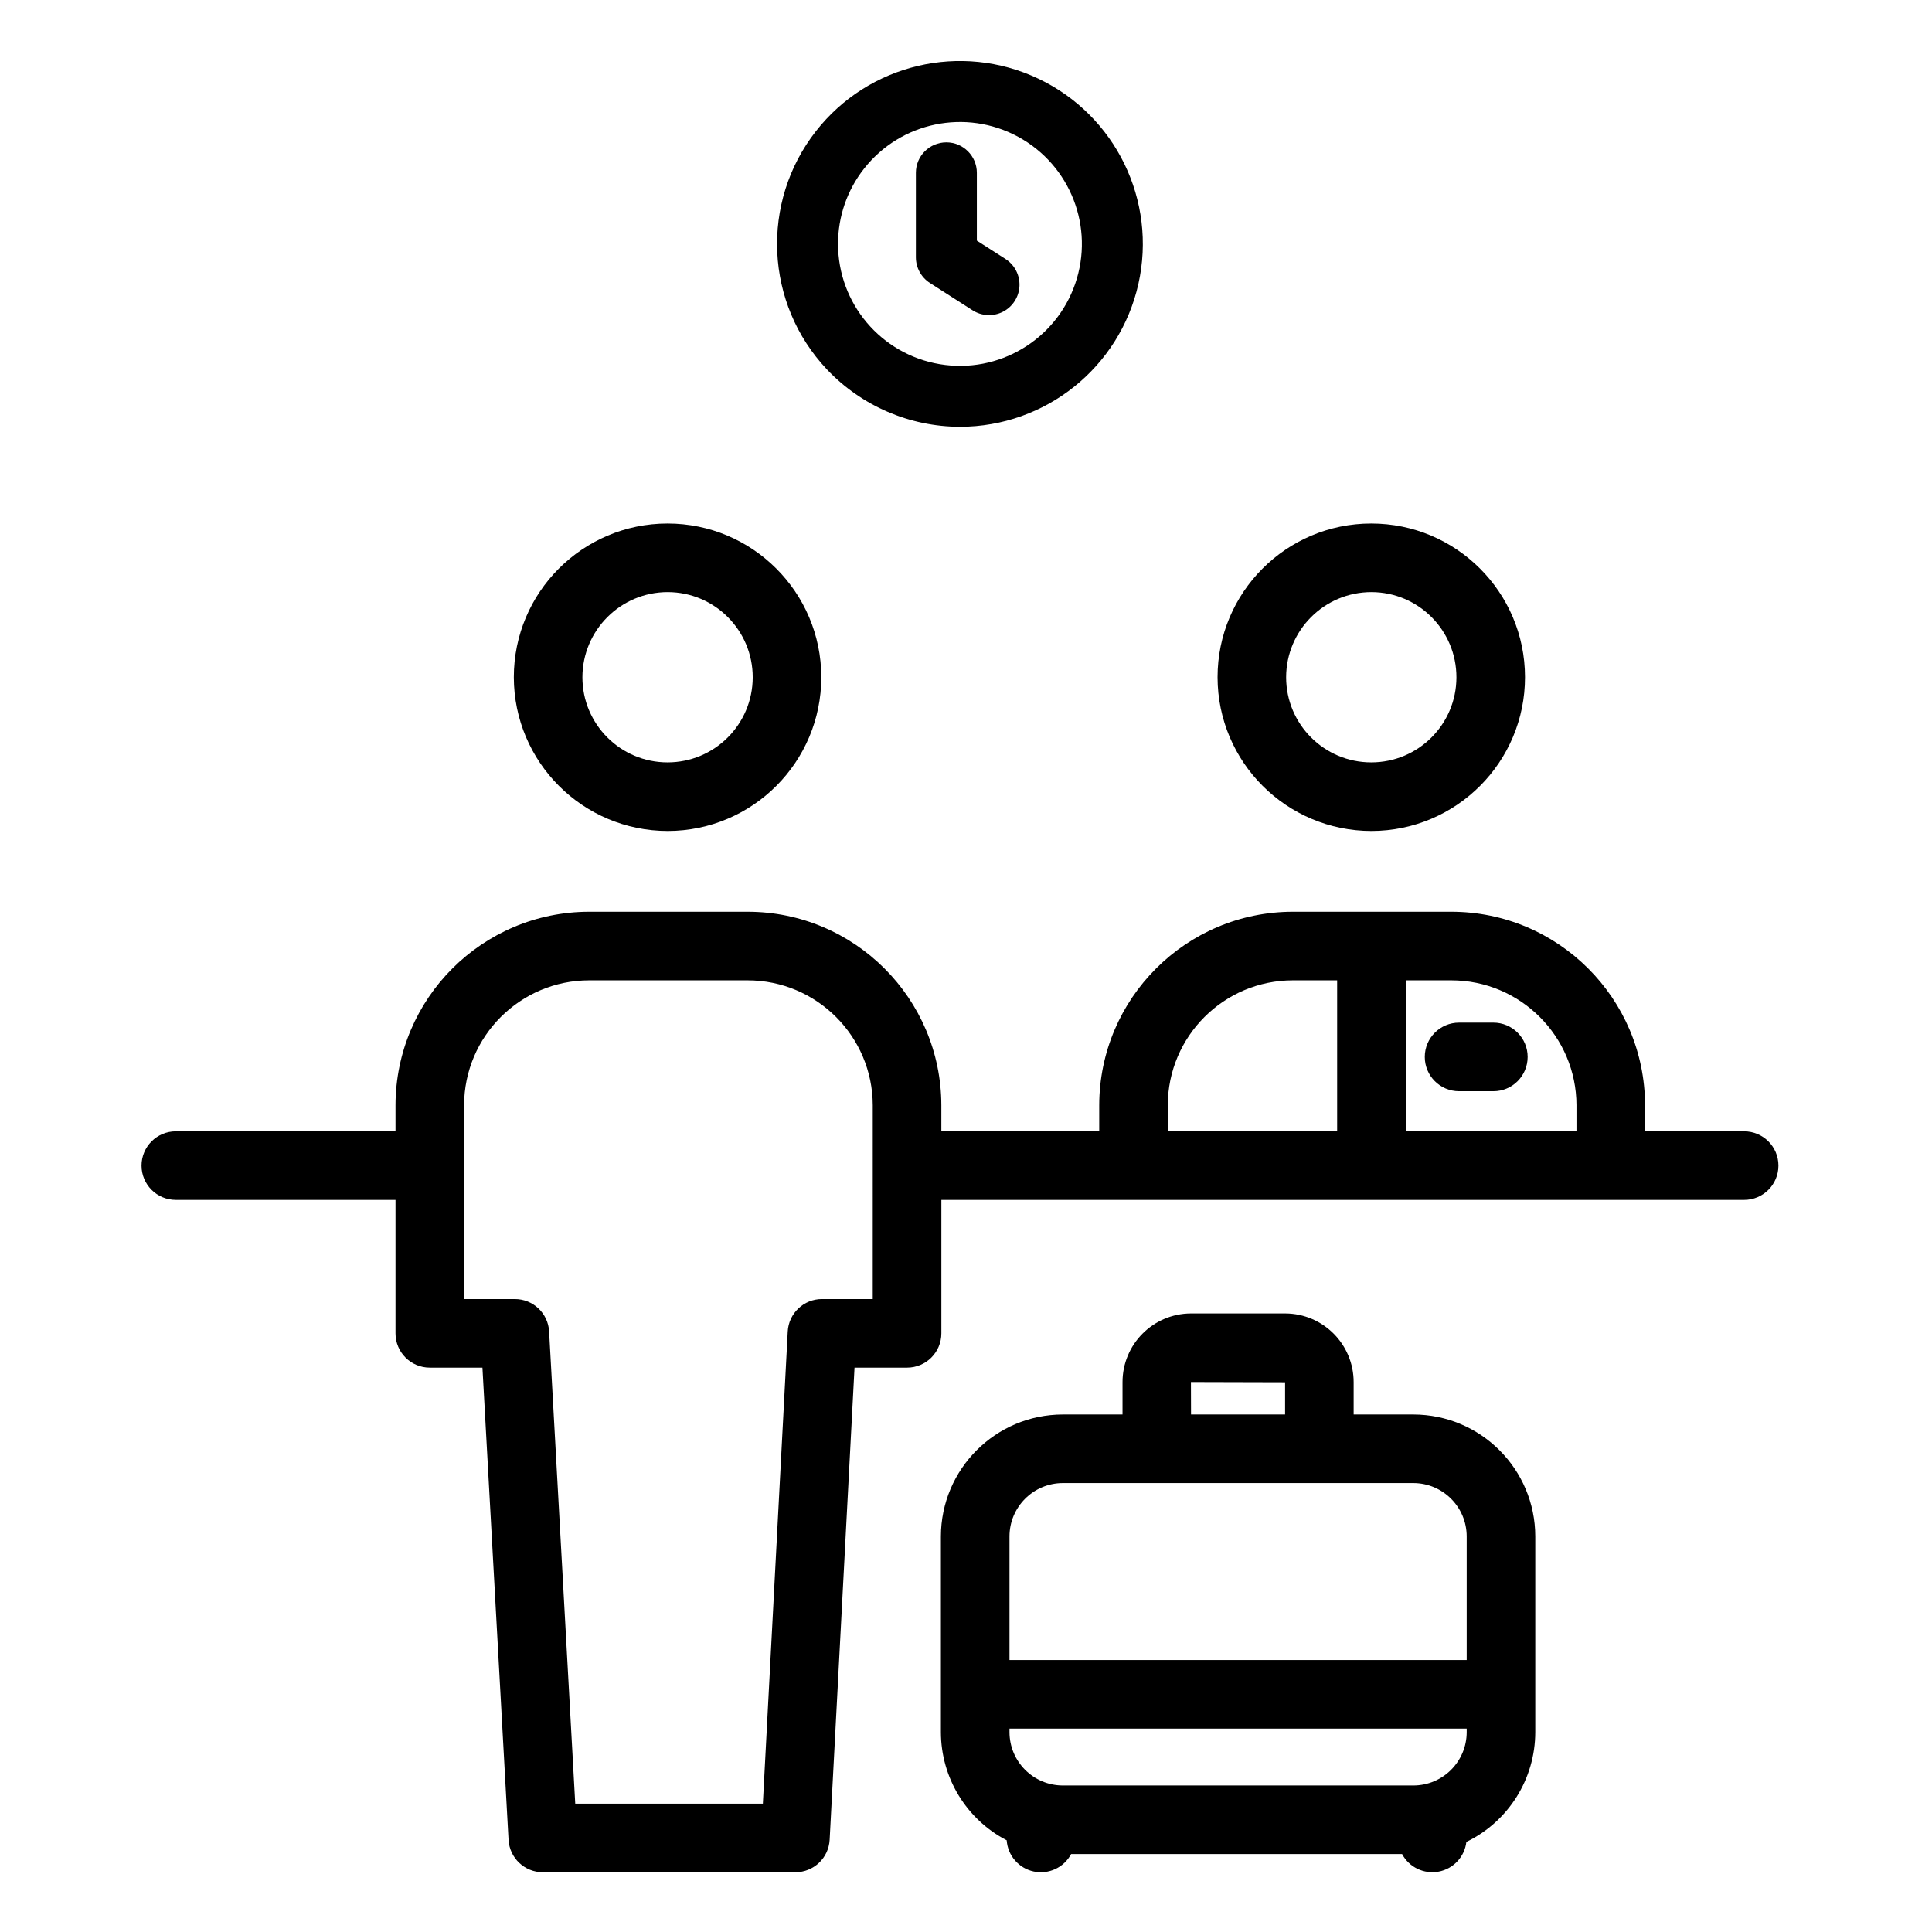
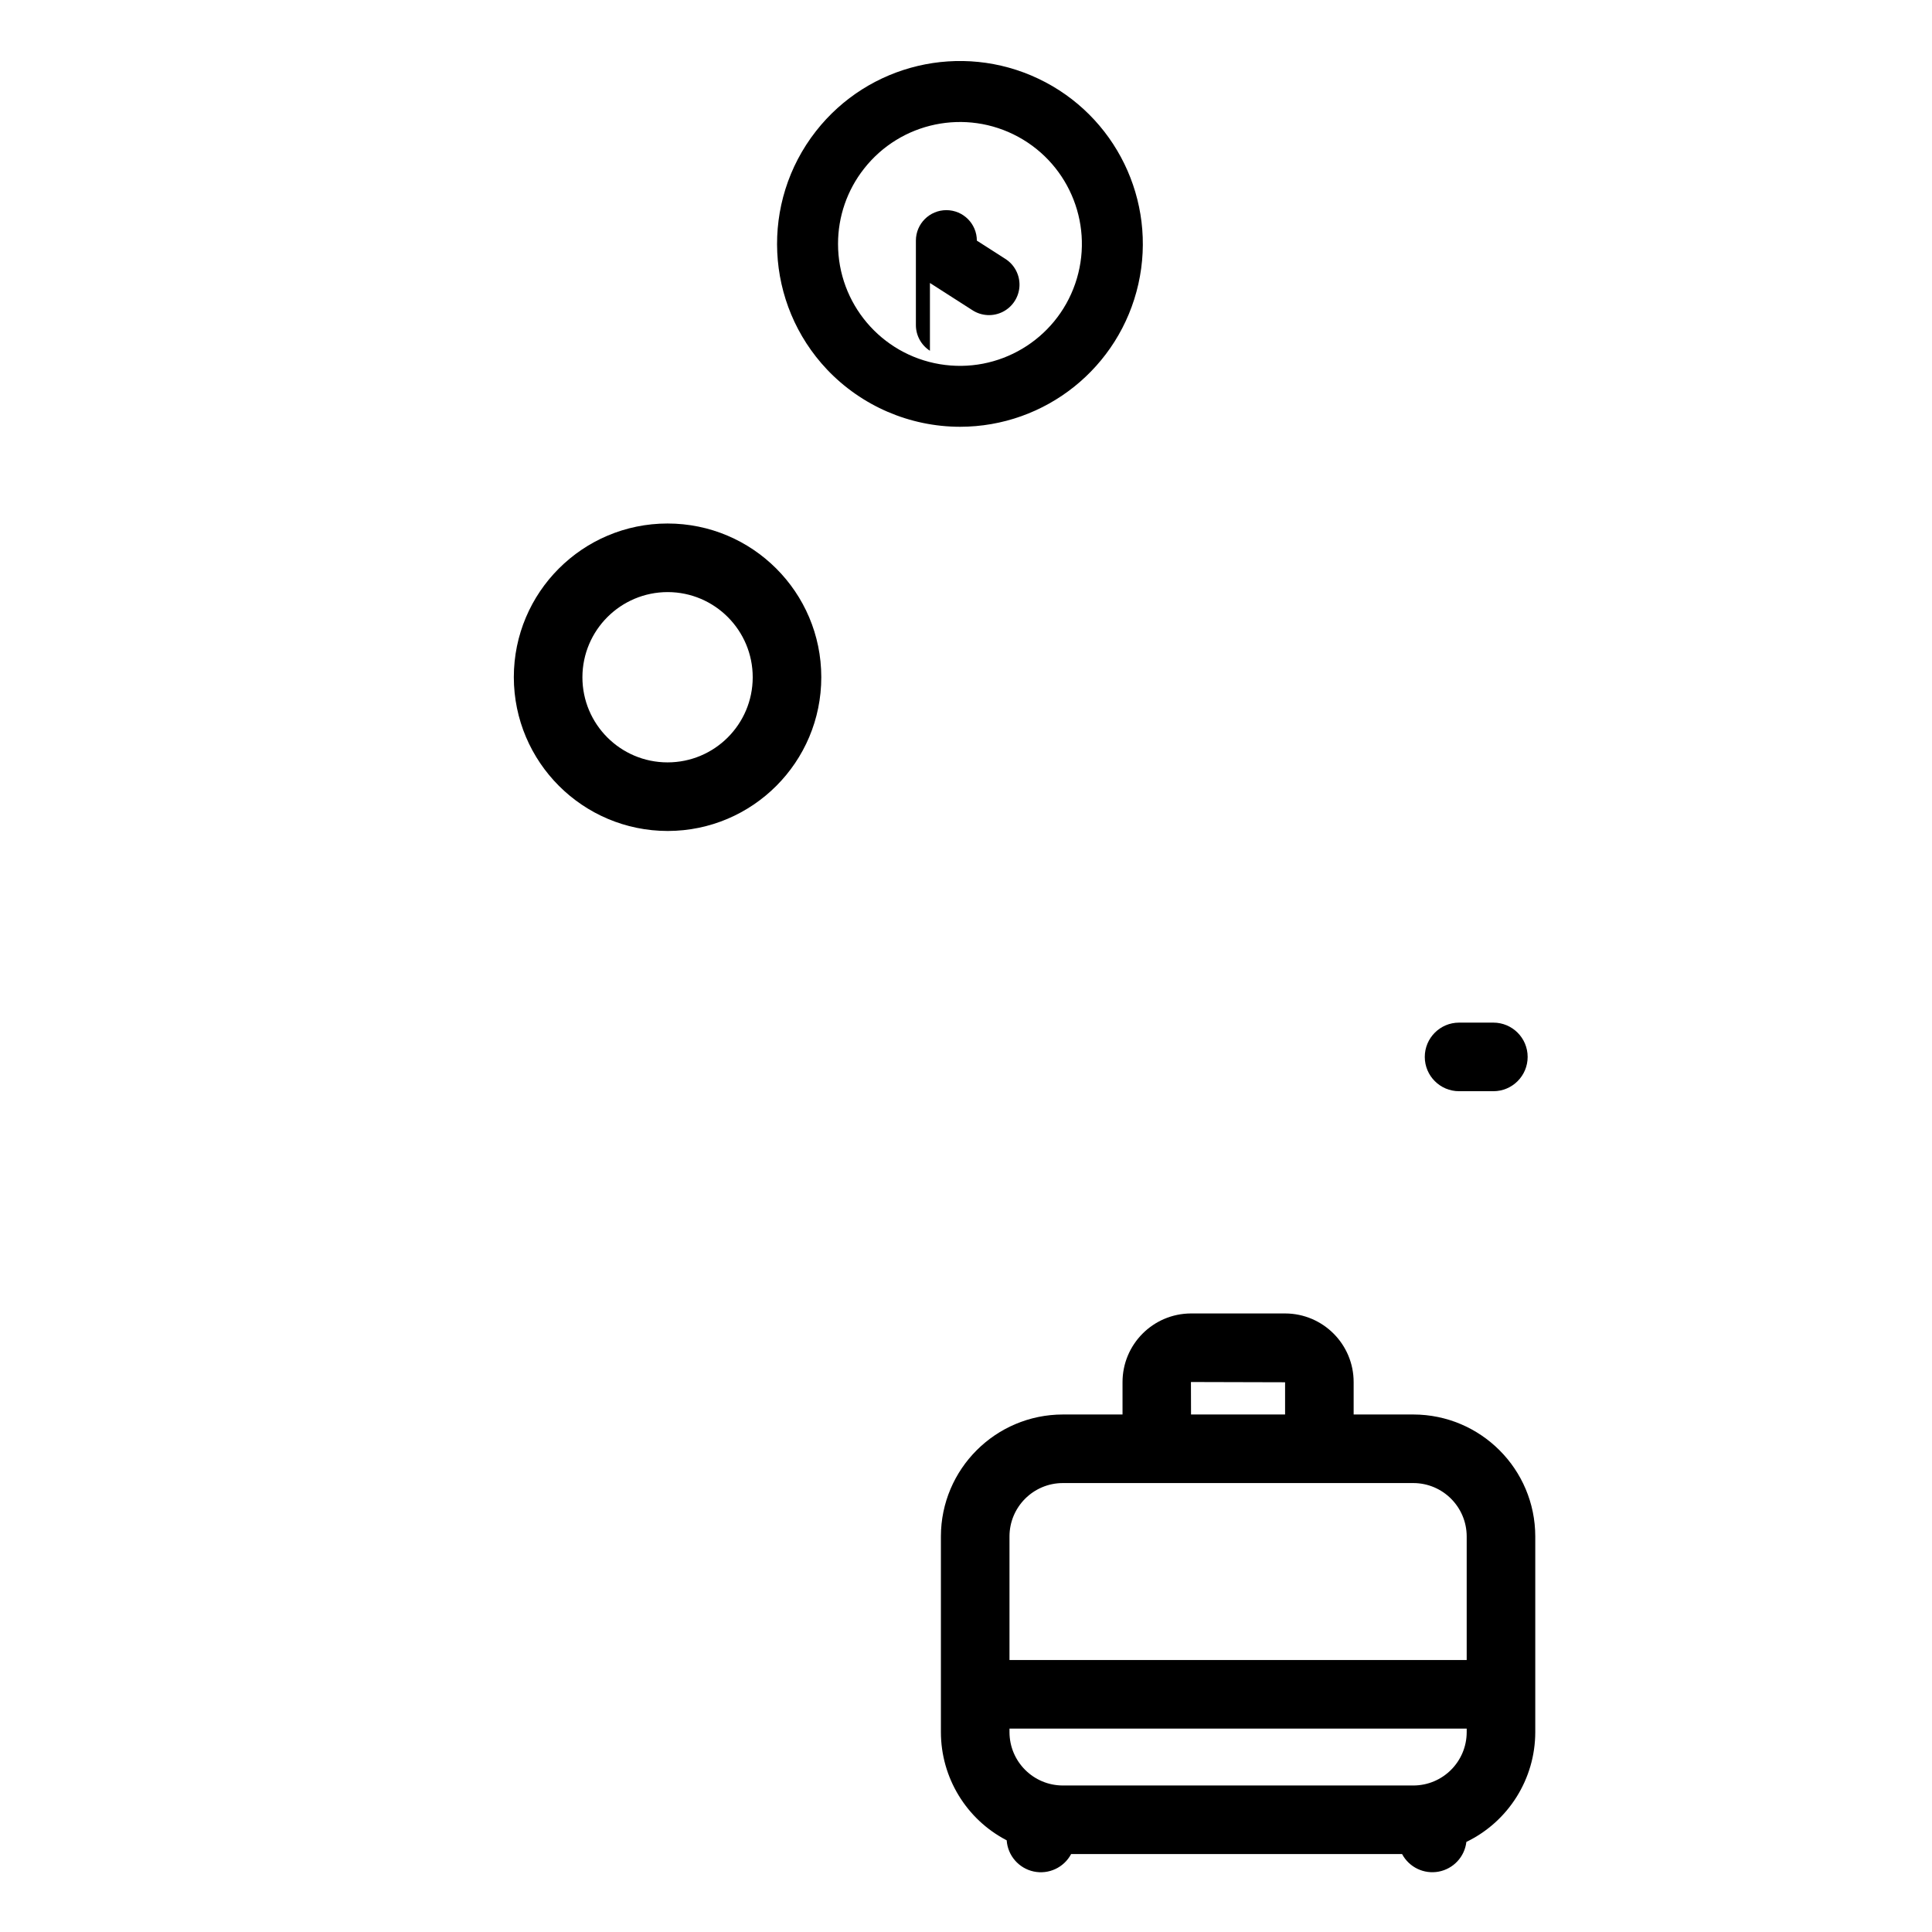
<svg xmlns="http://www.w3.org/2000/svg" height="633pt" viewBox="-48 -20 633 633.339" width="633pt">
  <path d="m170.73 252.406c27.82-.035 50.352-22.613 50.332-50.438-.023-27.824-22.594-50.363-50.418-50.355-27.824.016-50.375 22.574-50.375 50.398.051 27.836 22.625 50.379 50.461 50.395zm0-78.309c15.406.031 27.871 12.547 27.852 27.953-.023 15.41-12.527 27.883-27.938 27.871-15.406-.012-27.891-12.508-27.891-27.914.035-15.426 12.547-27.91 27.977-27.91zm0 0" />
-   <path d="m523.578 350.863h-32.477v-8.531c-.062-35.047-28.484-63.434-63.539-63.449h-51.855c-35.047.016-63.473 28.402-63.535 63.449v8.531h-51.754v-8.531c-.066-35.047-28.488-63.434-63.539-63.449h-51.863c-35.047.016-63.473 28.402-63.535 63.449v8.531h-72.016c-6.207 0-11.242 5.035-11.242 11.238 0 6.211 5.035 11.242 11.242 11.242h72.016v43.75c0 6.211 5.031 11.238 11.238 11.238h17.258l8.562 154.809c.332 5.957 5.262 10.613 11.227 10.613h82.805c5.98 0 10.914-4.676 11.227-10.648l8.156-154.773h17.227c6.207 0 11.242-5.027 11.242-11.238v-43.75h263.16c6.211 0 11.242-5.031 11.242-11.242 0-6.203-5.031-11.238-11.242-11.238zm-285.648 54.988h-16.648c-5.977 0-10.906 4.68-11.219 10.648l-8.156 154.773h-61.504l-8.566-154.801c-.332-5.957-5.258-10.617-11.223-10.617h-16.652v-63.523c.051-22.637 18.418-40.965 41.055-40.965h51.863c22.637 0 41.008 18.328 41.055 40.965zm230.691-63.52v8.531h-55.969v-49.496h14.918c22.637 0 41.008 18.328 41.055 40.965zm-133.977 0c.047-22.637 18.418-40.965 41.059-40.965h14.465v49.496h-55.516zm0 0" />
-   <path d="m401.422 252.406c27.82-.035 50.352-22.613 50.328-50.438-.02-27.824-22.59-50.363-50.418-50.355-27.824.016-50.367 22.574-50.367 50.398.047 27.836 22.621 50.379 50.457 50.395zm0-78.309c15.406.031 27.871 12.547 27.848 27.953-.02 15.41-12.523 27.883-27.934 27.871-15.406-.012-27.891-12.508-27.891-27.914.035-15.426 12.547-27.91 27.977-27.91zm0 0" />
  <path d="m266.52 119.906c28.039-.004 52.324-19.438 58.484-46.789 6.152-27.355-7.473-55.32-32.801-67.332-25.336-12.012-55.609-4.863-72.895 17.215-18.281 23.352-16.742 56.57 3.629 78.129 11.344 11.961 27.098 18.75 43.582 18.777zm-31.473-84.574c12.031-15.375 33.414-19.809 50.57-10.48 17.152 9.336 25.051 29.688 18.684 48.145-6.367 18.461-25.137 29.617-44.391 26.387-19.258-3.23-33.363-19.902-33.359-39.426-.012-8.93 2.977-17.605 8.496-24.625zm0 0" />
-   <path d="m256.676 72.766 13.902 8.906c3.008 1.965 6.836 2.164 10.031.523 3.195-1.641 5.266-4.871 5.422-8.457.148-3.586-1.629-6.98-4.672-8.895l-9.301-5.961v-22.223c0-5.523-4.477-9.992-9.992-9.992-5.52 0-9.992 4.469-9.992 9.992v27.691c0 3.406 1.734 6.578 4.602 8.414zm0 0" />
+   <path d="m256.676 72.766 13.902 8.906c3.008 1.965 6.836 2.164 10.031.523 3.195-1.641 5.266-4.871 5.422-8.457.148-3.586-1.629-6.98-4.672-8.895l-9.301-5.961c0-5.523-4.477-9.992-9.992-9.992-5.52 0-9.992 4.469-9.992 9.992v27.691c0 3.406 1.734 6.578 4.602 8.414zm0 0" />
  <path d="m415.148 443.691h-19.57v-10.559c.031-12.414-10-22.512-22.418-22.562h-30.93c-12.418.051-22.445 10.148-22.418 22.562v10.562h-19.57c-22.062.031-39.938 17.906-39.969 39.969v64.156c.016 14.922 8.328 28.59 21.566 35.465.34 5 3.957 9.172 8.859 10.223 4.902 1.043 9.91-1.285 12.262-5.715h108.496c2.312 4.336 7.172 6.664 12 5.754 4.832-.914 8.504-4.855 9.074-9.738 13.797-6.68 22.57-20.652 22.586-35.984v-64.16c-.023-22.062-17.906-39.941-39.969-39.973zm-72.91-10.645 30.863.082v10.562h-30.832zm-41.996 33.125h114.906c9.652.016 17.473 7.836 17.488 17.488v40.527h-149.879v-40.523c.008-9.648 7.828-17.477 17.484-17.492zm114.906 99.141h-114.906c-9.648-.012-17.473-7.832-17.484-17.488v-1.156h149.879v1.164c-.016 9.648-7.836 17.469-17.488 17.48zm0 0" />
  <path d="m430.137 337.715h11.242c6.203 0 11.238-5.035 11.238-11.242 0-6.211-5.035-11.242-11.238-11.242h-11.242c-6.207 0-11.242 5.031-11.242 11.242 0 6.207 5.035 11.242 11.242 11.242zm0 0" />
</svg>